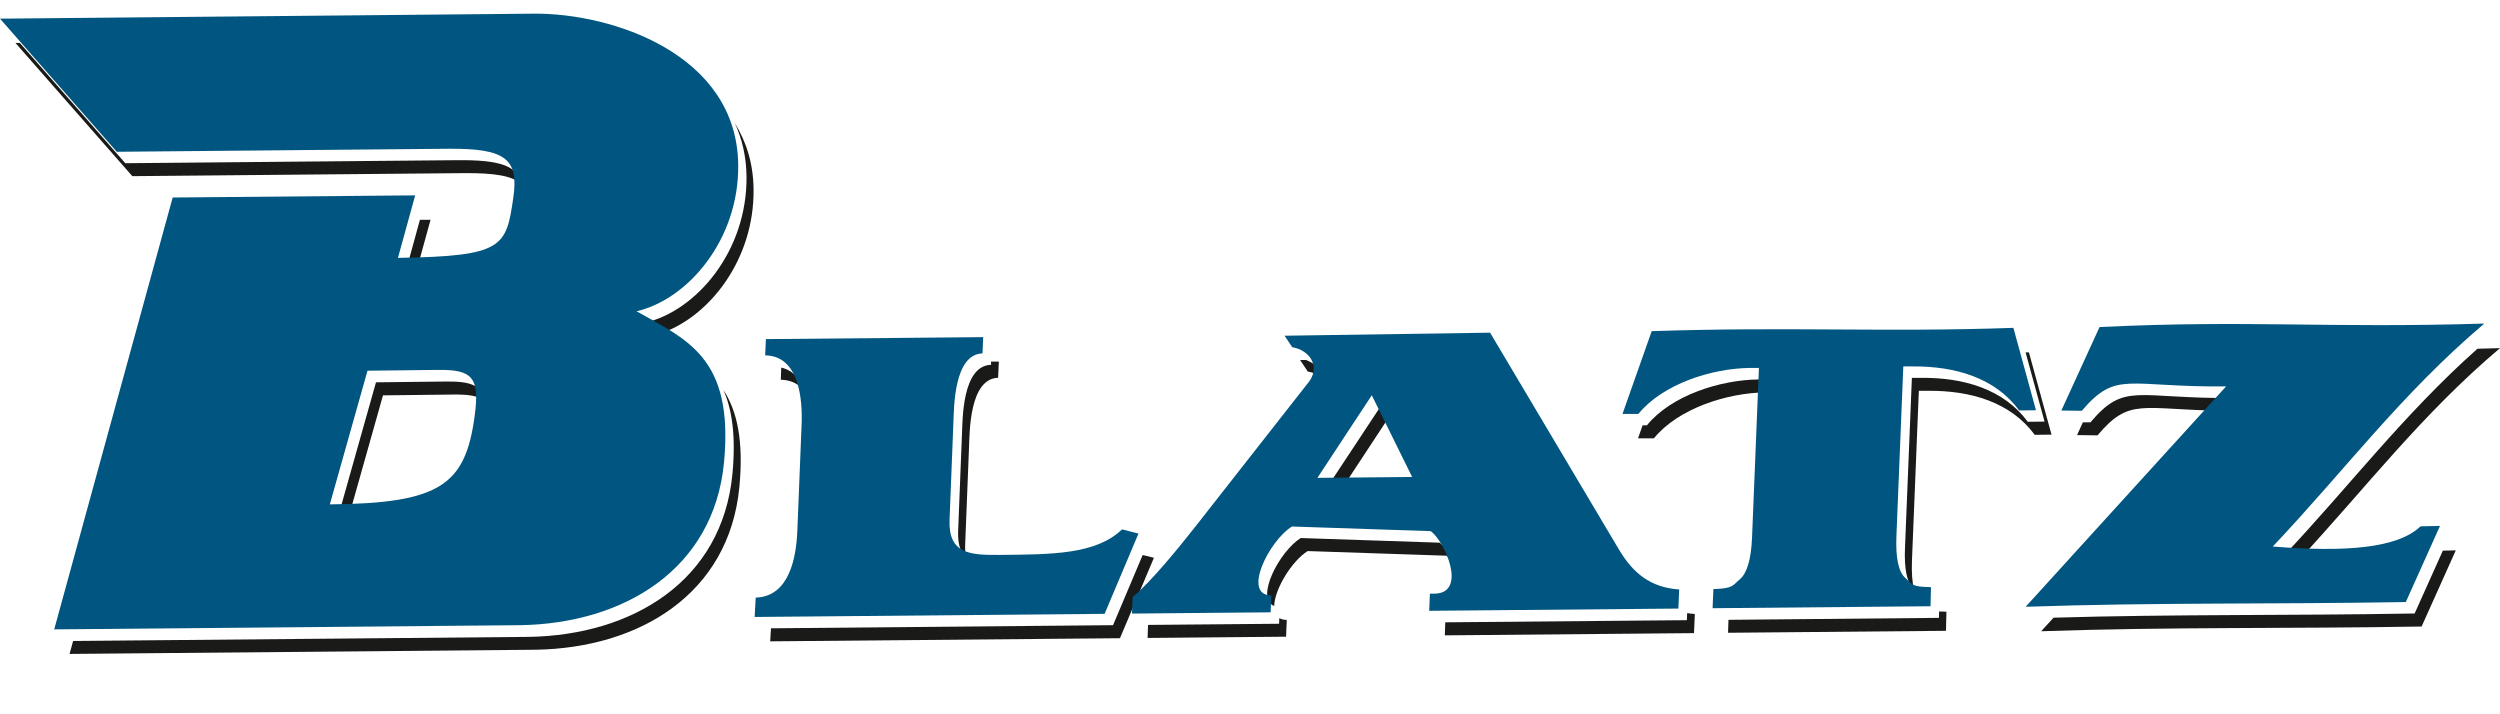
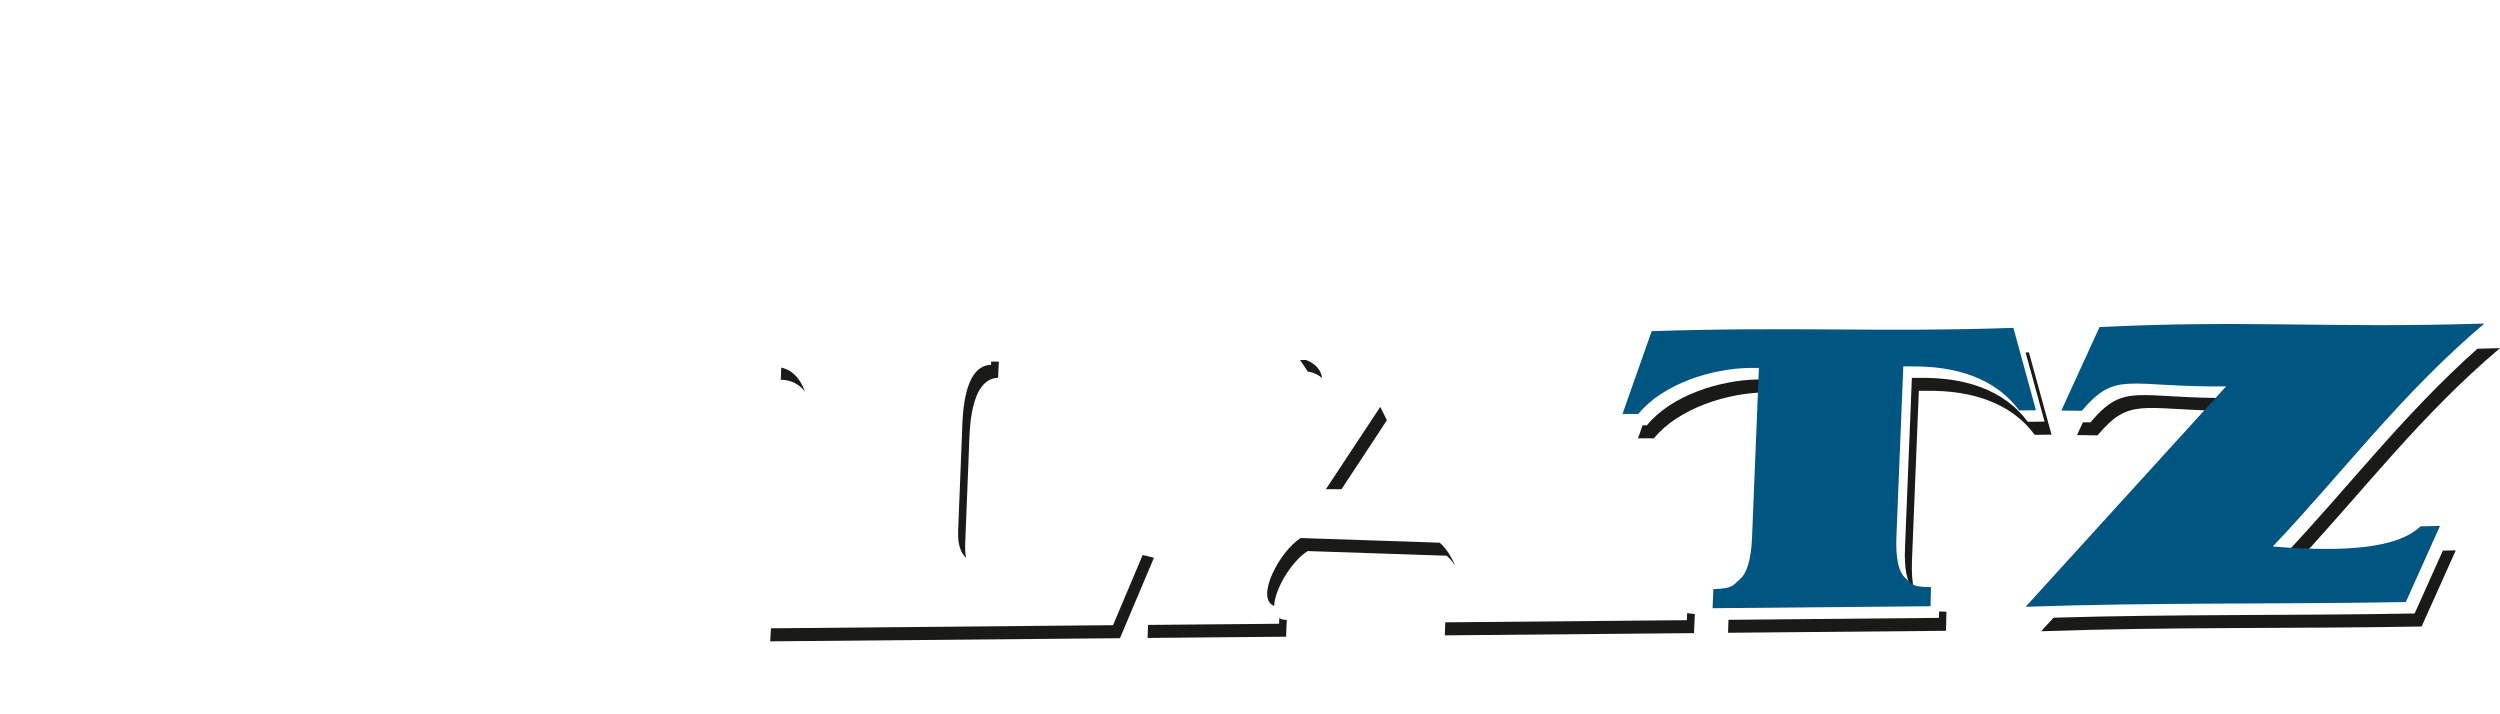
<svg xmlns="http://www.w3.org/2000/svg" id="Ebene_1" version="1.1" viewBox="0 0 280 80">
  <defs>
    <style>
      .st0, .st1 {
        fill: #005680;
      }

      .st1, .st2 {
        fill-rule: evenodd;
      }

      .st2, .st3 {
        fill: #1a1a18;
      }
    </style>
  </defs>
  <path class="st3" d="M155.33,47.07l-5.08,7.72h-1.75l6.09-9.22.75,1.51h-.01ZM162.94,63.3c-.31-.47-.64-.85-.93-1.06l-15.55-.52c-1.75,1.09-3.7,4.23-3.75,6.15-2.17-.84.59-6.13,2.97-7.61l15.55.52c.56.42,1.25,1.41,1.73,2.52h-.01ZM188.98,68.67c.27.04.55.08.84.1l-.09,2.14-27.91.25.05-1.46,27.06-.24.03-.78h.01ZM148.09,42.35c-.42-.37-.99-.64-1.62-.74l-.86-1.29h.65c.99.34,1.73,1.11,1.81,2.03h.01ZM144.06,71.31l-15.53.14.05-1.46,14.68-.13.02-.63c.22.12.49.2.84.2l-.08,1.89h.01Z" />
  <path class="st3" d="M111.02,40.5h.85l-.08,1.81c-3.23.1-3.19,6.16-3.26,7.78l-.43,10.86c-.02.6.01,1.11.11,1.54-.62-.58-.95-1.51-.9-2.99l.43-10.86c.07-1.63.02-7.69,3.26-7.78v-.36h.02ZM90.14,43.83c-.62-.77-1.48-1.28-2.69-1.3l.05-1.36c1.36.31,2.17,1.36,2.64,2.65h0ZM125.44,71.48l-39.18.35.09-1.46,38.31-.35,3.32-7.86,1.26.31-3.8,9h0Z" />
  <path class="st3" d="M217.19,68.48c.23.02.5.02.81.03l-.05,2.14-24.41.22.05-1.45,23.57-.22.02-.72h.01ZM226.86,39.47h.38l2.53,9.21-1.88.02c-2.7-3.66-7.17-4.97-11.95-4.93h-1.03l-.77,19c-.05,1.36.02,2.43.23,3.24l-.02-.02c-.76-.66-1.1-2.22-.99-4.68l.77-18.99h1.03c4.77-.05,9.25,1.26,11.95,4.92l1.88-.02-2.13-7.77h0ZM197.88,43.95h-.15c-4.23.04-9.76,1.78-12.49,5.14h-1.78l.51-1.45h.48c2.72-3.36,8.25-5.1,12.49-5.14h1s-.05,1.45-.05,1.45Z" />
  <path class="st3" d="M277.46,39.06c.82-.02,1.67-.04,2.54-.07-8.81,7.45-15.1,15.73-22.46,23.66-.65-.04-1.32-.09-2.01-.14,7.39-7.79,13.55-15.98,21.94-23.45M248.97,46.01c-9.16-.13-10.44-1.52-14.05,2.75l-2.29-.03.65-1.43h.85c3.87-4.56,5.07-2.63,16.16-2.72,0,0-1.31,1.44-1.31,1.44ZM228.61,70.7l1.39-1.52c13.72-.4,26.34-.22,40.44-.47l3.16-7.04,1.45-.03-3.83,8.53c-14.83.26-28.05.03-42.61.53Z" />
-   <path class="st2" d="M42.9,44.26l-3.81,13.51c-.39,0-.79.01-1.2.02l4.22-14.97c.88-.01,7.11-.08,7.87-.09,2.69-.02,3.93.38,4.22,2.11-.67-.52-1.78-.67-3.44-.65-.76,0-6.99.07-7.87.09M74.19,37.27c5.34-1.91,10.28-8.25,10.21-16.02-.02-2.91-.81-5.38-2.11-7.48.82,1.76,1.3,3.77,1.32,6.02.08,8.36-5.63,15.04-11.39,16.36.66.38,1.32.74,1.97,1.1h-.01ZM8.19,71.78l-.4,1.46,52.24-.47c11.53-.2,21.63-6.21,22.78-18.23.5-5.25-.28-8.55-1.79-10.87.98,2.21,1.41,5.19,1.01,9.43-1.15,12.01-11.24,18.03-22.78,18.23l-51.05.46h0ZM46.7,30.14l1.52-5.52h-1.19l-1.52,5.54c.41,0,.8-.01,1.19-.02ZM1.74,4.82l13.08,14.91,37.18-.34c3.4-.02,5.43.29,6.46,1.28-.48-2.15-2.54-2.77-7.25-2.73l-37.18.34L2.22,4.81h-.49,0Z" />
-   <path class="st0" d="M147.55,53.52l10.61-.1-4.52-9.15-6.09,9.25ZM142.31,68.58l-15.53.14.08-1.84c2.08-1.77,5.02-5.35,7.06-7.95l12.46-15.89c1.67-1.88.34-3.83-1.65-4.15l-.86-1.29,23.02-.34,14.41,24.25c1.58,2.66,3.52,4.29,6.77,4.51l-.09,2.14-27.91.25.08-1.92h.5c3.71-.03,1.22-5.79-.4-7l-15.55-.52c-2.58,1.6-5.61,7.69-2.31,7.72l-.08,1.89Z" />
-   <path class="st0" d="M123.7,68.75l-39.18.35.12-2.17c3.8-.11,4.54-4.57,4.66-7.44l.48-11.97c.11-2.8-.27-7.67-4.08-7.72l.08-1.82c8.12-.08,16.23-.14,24.34-.22l-.08,1.82c-3.23.1-3.19,6.16-3.26,7.78l-.43,10.86c-.15,3.84,2.32,3.95,5.59,3.93,5.88-.05,10.82-.05,13.73-2.86l1.84.47-3.8,9Z" />
  <path class="st0" d="M196.99,41.21h-1c-4.23.04-9.76,1.78-12.49,5.15h-1.78l3.27-9.27c15.6-.52,26.04.14,40.51-.37l2.53,9.23-1.88.02c-2.7-3.66-7.17-4.97-11.95-4.93h-1.03l-.77,19c-.1,2.45.23,4.01.99,4.68s.61,1.02,2.88,1.04l-.05,2.14-24.41.22.09-2.14c2.27-.07,2.15-.42,2.96-1.1s1.27-2.25,1.37-4.7l.77-18.99h.01Z" />
  <path class="st0" d="M226.86,67.97l22.46-24.69c-11.09.1-12.27-1.83-16.16,2.73l-2.29-.03,4.28-9.35c16.67-.81,25.49.15,43.09-.39-9.3,7.87-15.8,16.65-23.69,24.97,8.3.67,14.02.16,16.55-2.26l2.18-.05-3.83,8.53c-14.83.26-28.05.03-42.61.53" />
-   <path class="st1" d="M41.16,41.52l-4.22,14.97c12.35-.11,15.16-2.18,16.21-9.81.61-4.43-.23-5.3-4.12-5.25-.76,0-6.99.07-7.87.09M0,2.09l13.08,14.91,37.18-.34c6.29-.04,7.87,1.09,7.23,5.48-.8,5.54-1.11,6.56-12.92,6.74l1.93-7-27.16.24-13.27,48.37,52.24-.47c11.53-.2,21.63-6.22,22.78-18.23,1.13-11.82-4.24-13.77-9.8-16.93,5.77-1.33,11.47-8.02,11.39-16.36-.11-12.47-14.18-17.05-22.9-16.97L0,2.09Z" />
</svg>